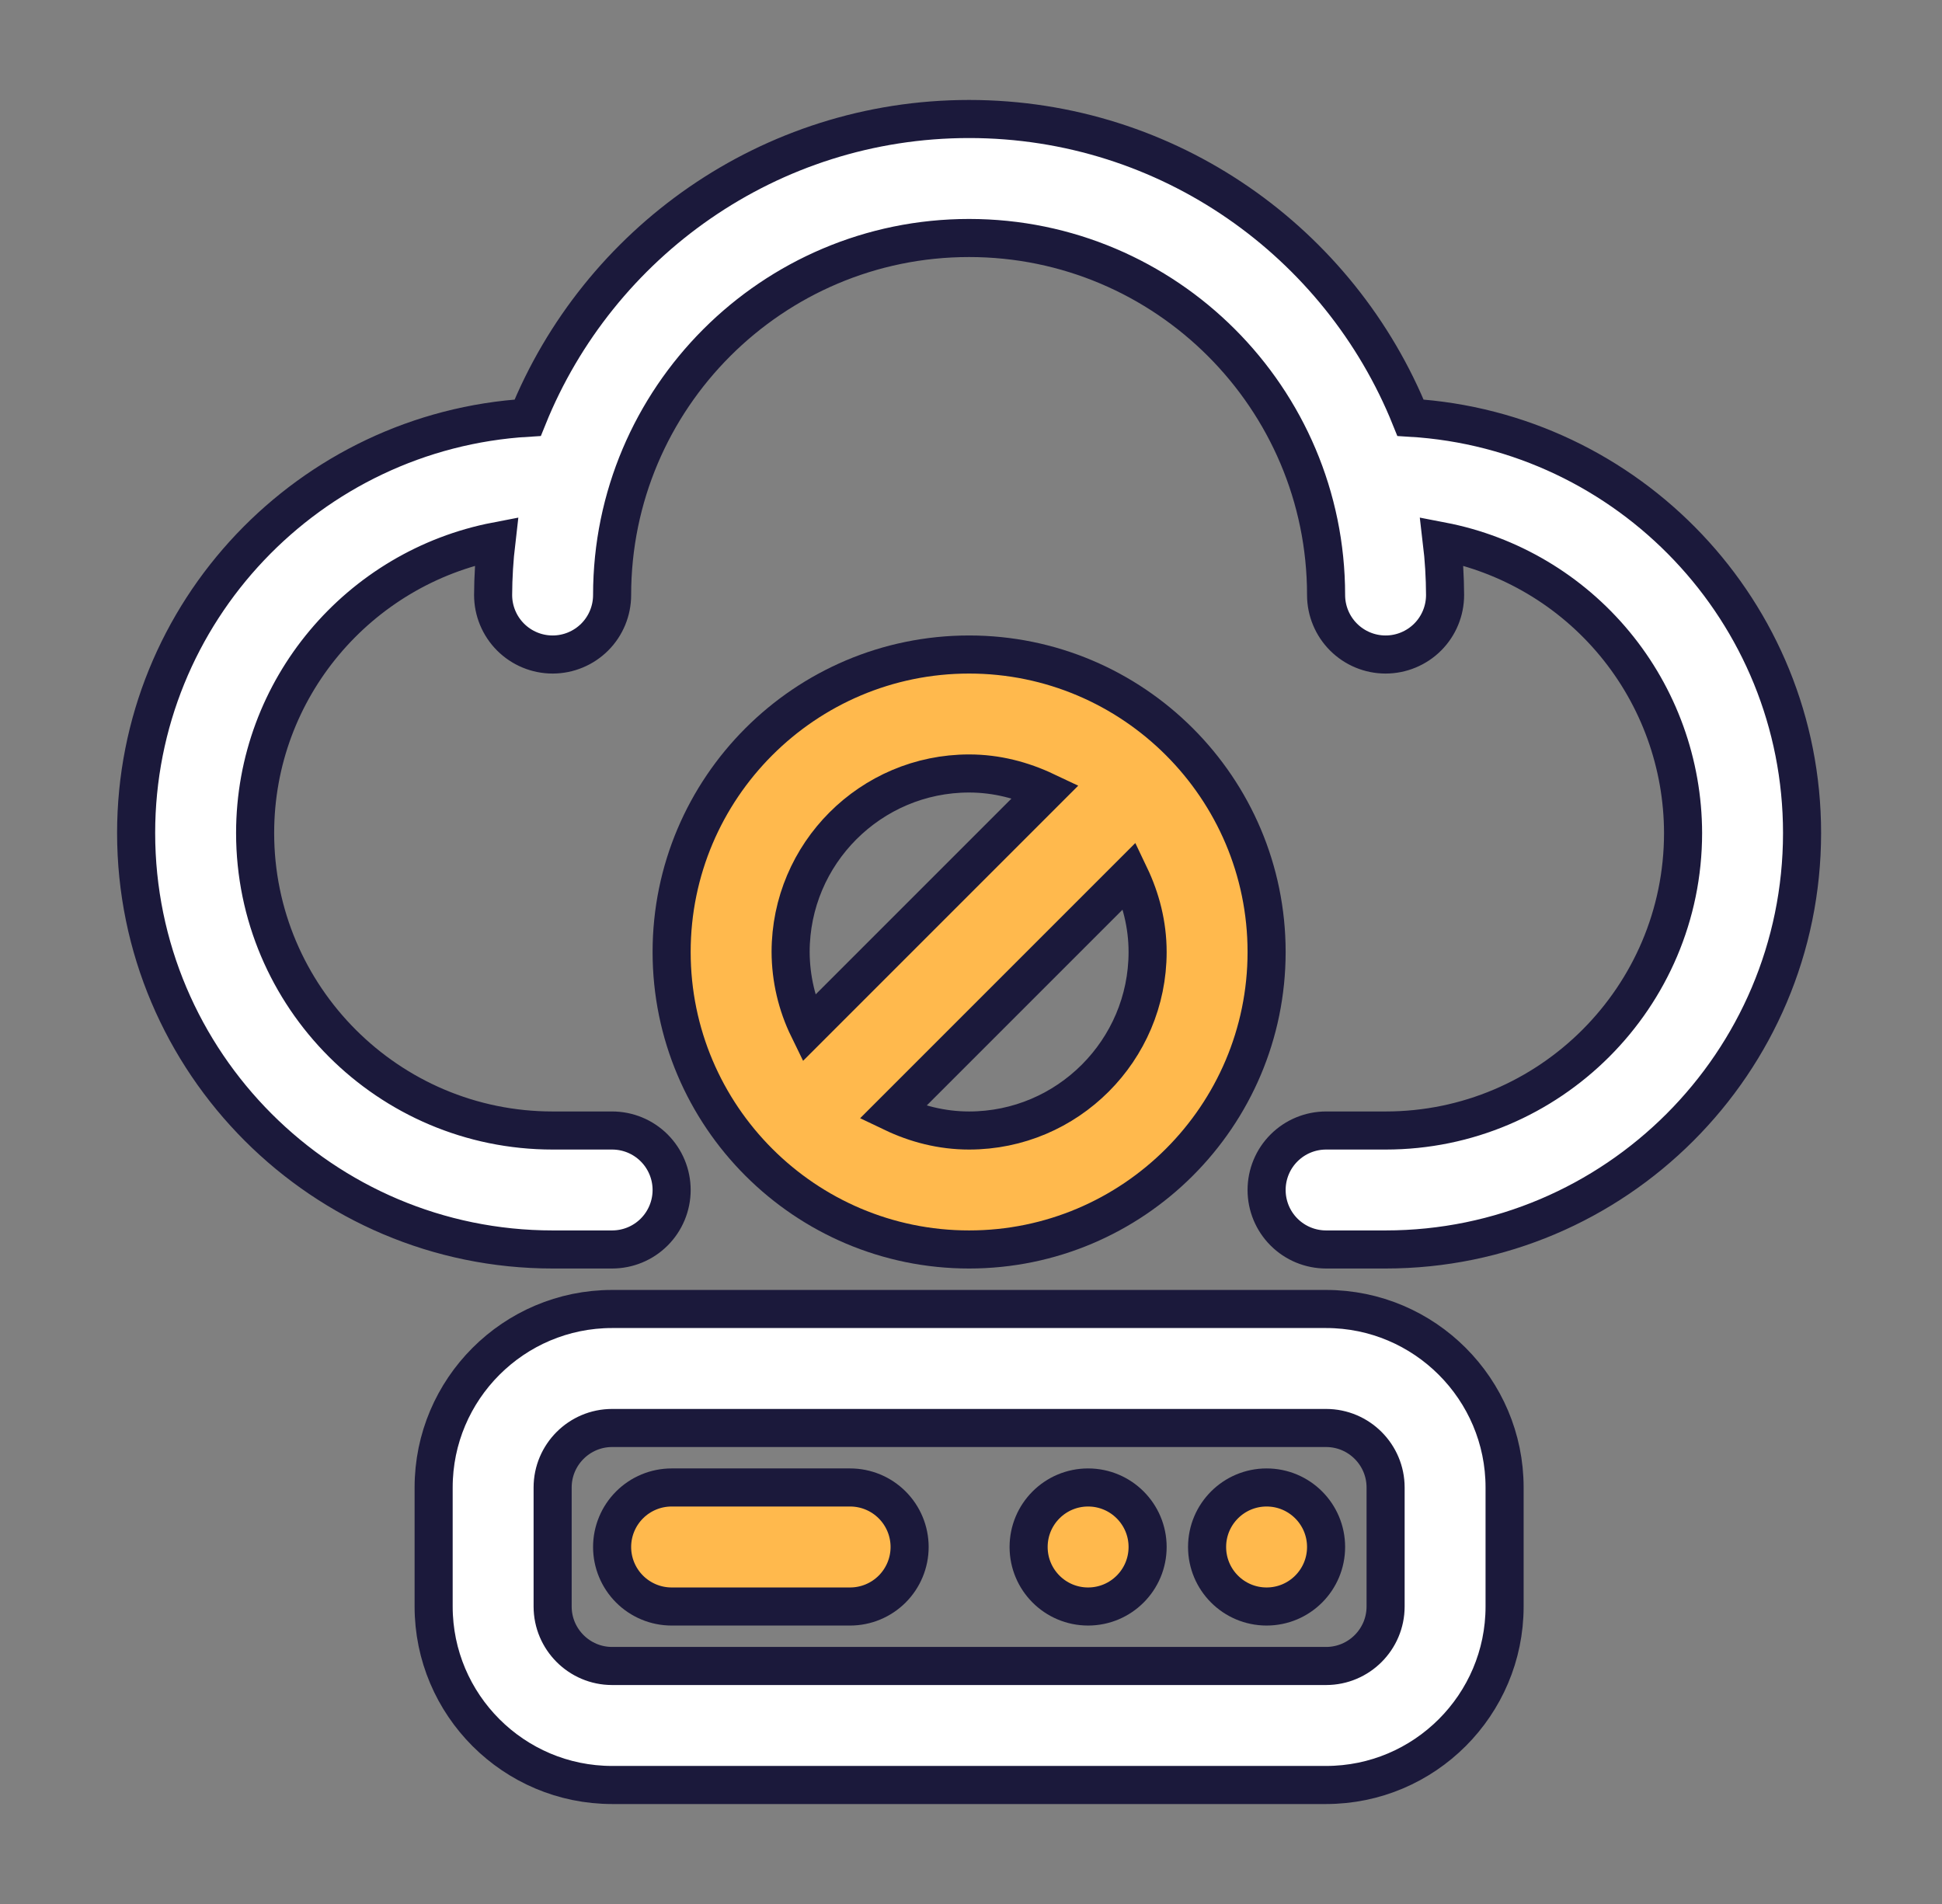
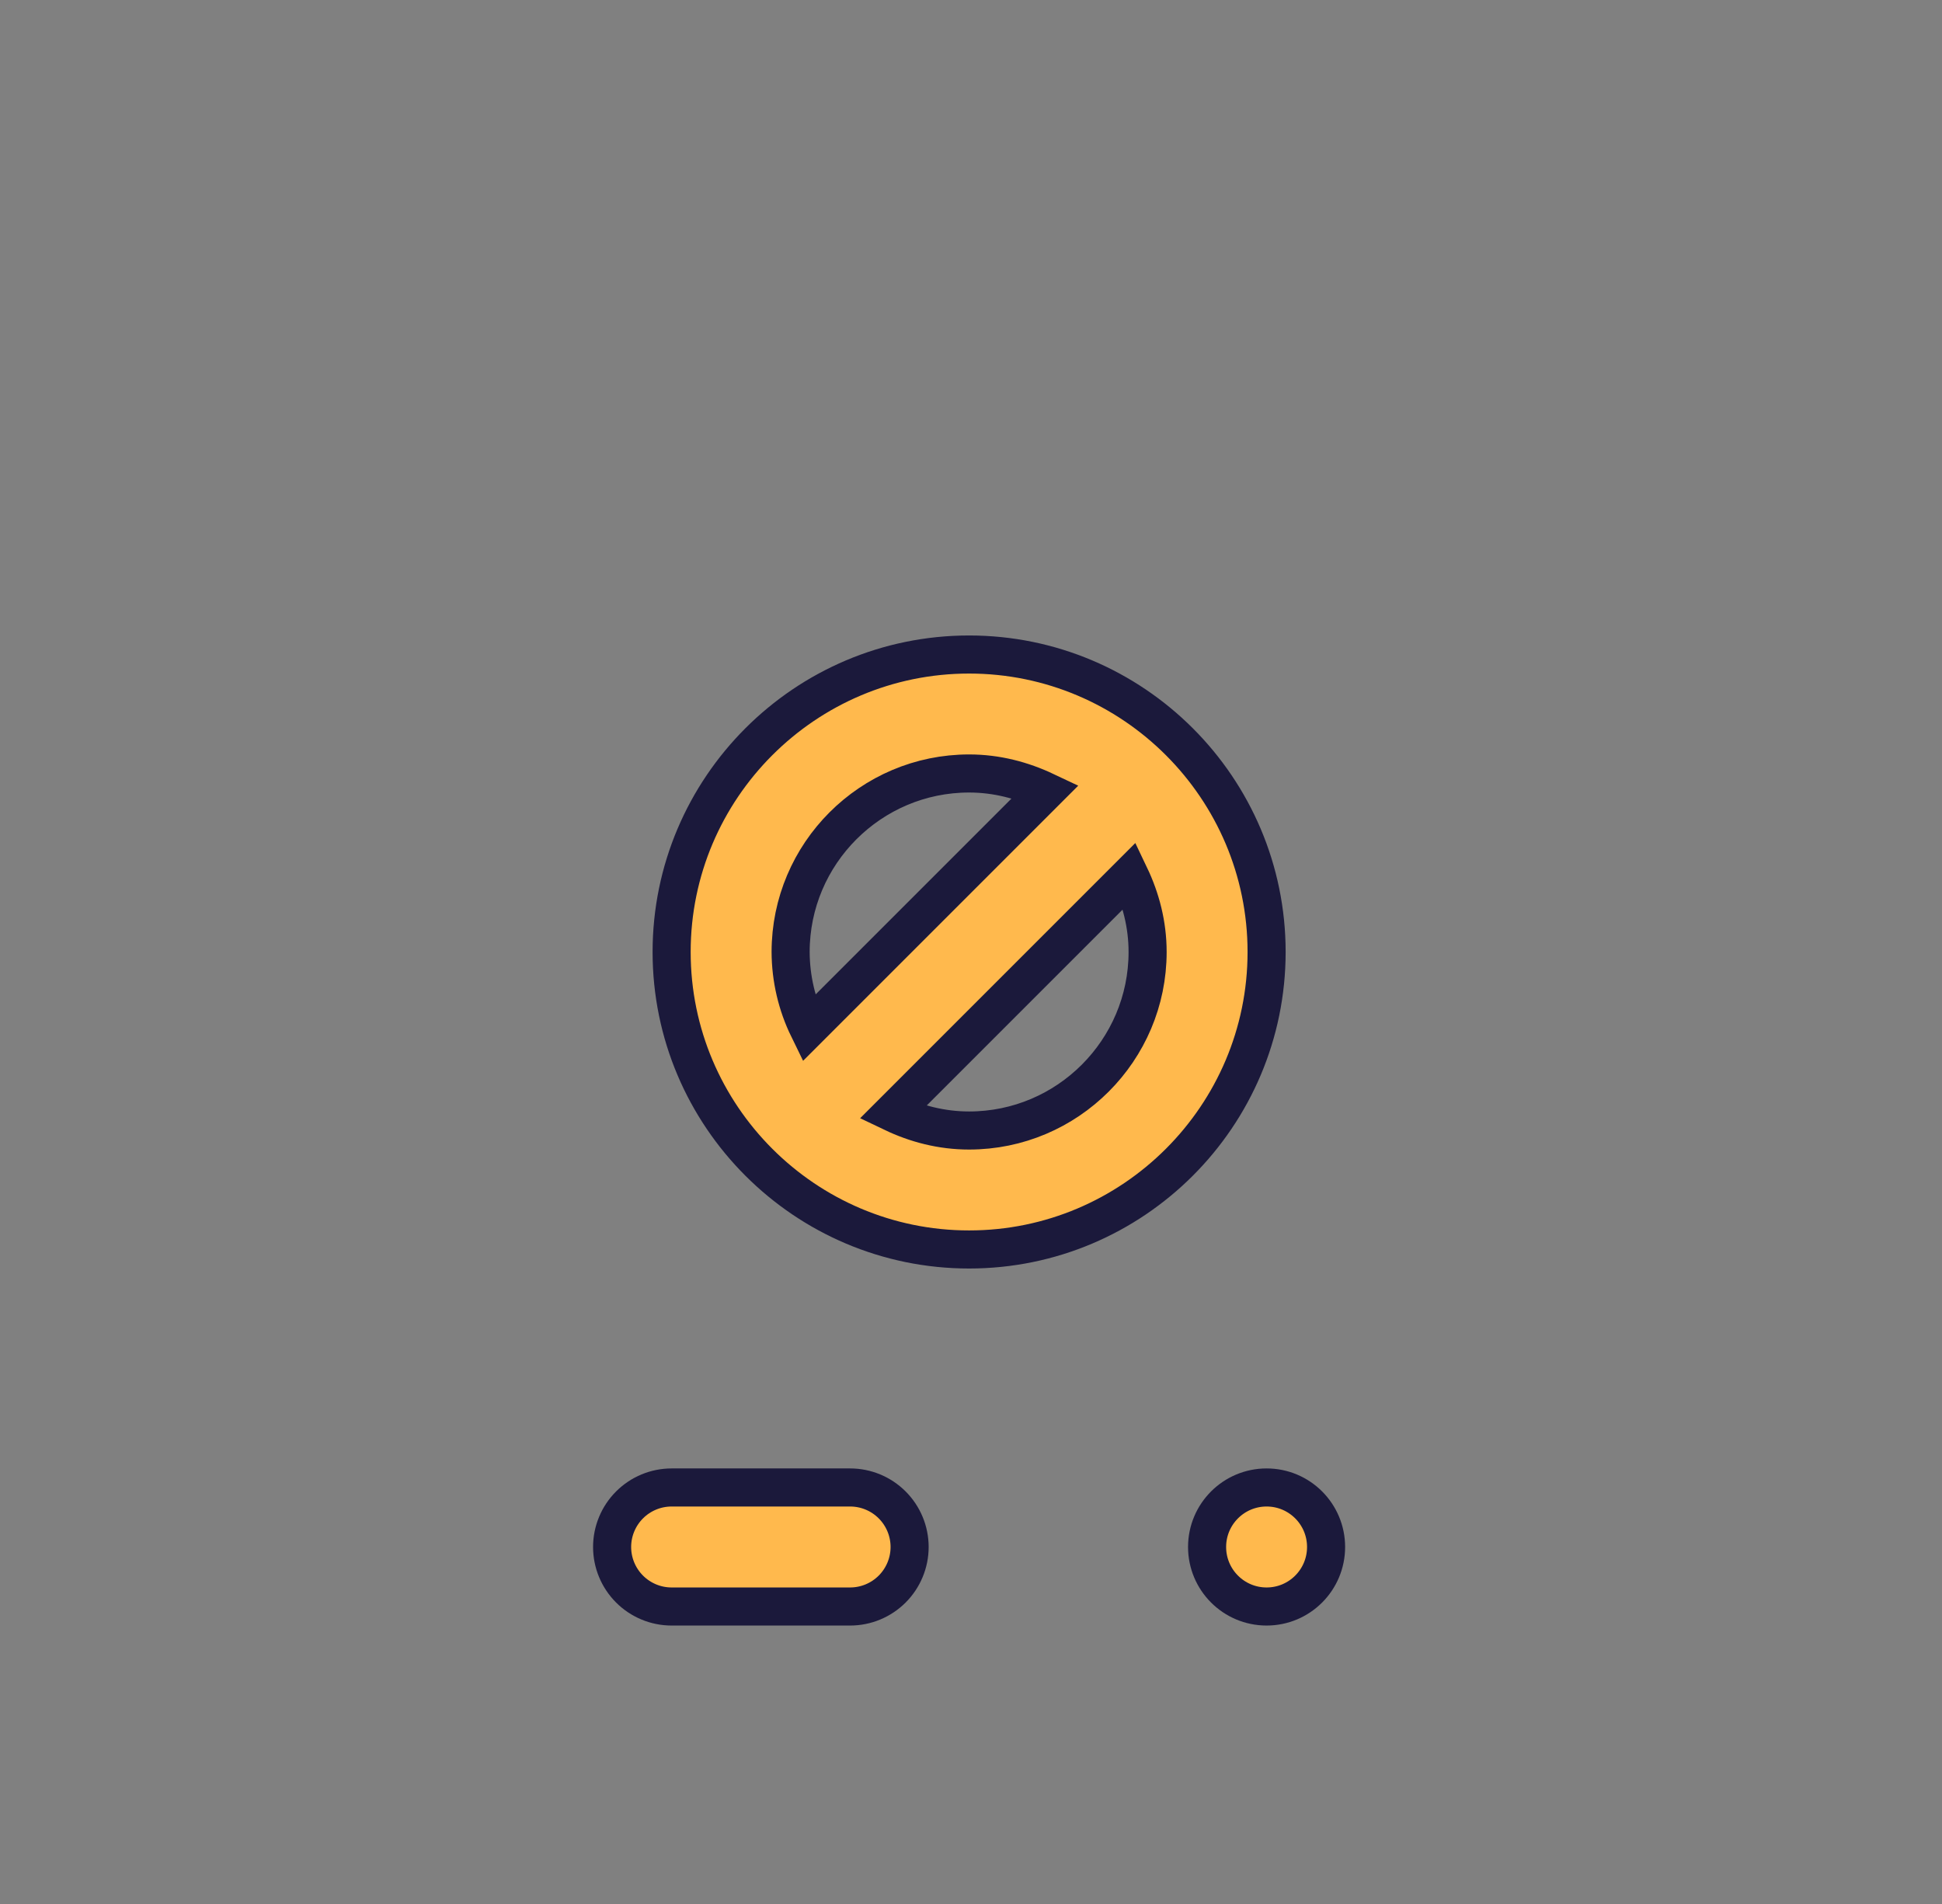
<svg xmlns="http://www.w3.org/2000/svg" width="51" height="50" viewBox="0 0 51 50" fill="none">
  <rect x="0" y="0" width="51" height="50" fill="#808080" stroke="none" />
  <path d="M33.263 42.188C34.126 42.188 34.825 41.488 34.825 40.625C34.825 39.762 34.126 39.062 33.263 39.062C32.4 39.062 31.7 39.762 31.7 40.625C31.7 41.488 32.4 42.188 33.263 42.188Z" fill="#FFB94D" stroke="#1B193B" />
-   <path d="M28.575 42.188C29.438 42.188 30.138 41.488 30.138 40.625C30.138 39.762 29.438 39.062 28.575 39.062C27.712 39.062 27.013 39.762 27.013 40.625C27.013 41.488 27.712 42.188 28.575 42.188Z" fill="#FFB94D" stroke="#1B193B" />
  <path d="M22.325 39.062H17.638C17.223 39.062 16.826 39.227 16.533 39.52C16.24 39.813 16.075 40.211 16.075 40.625C16.075 41.039 16.24 41.437 16.533 41.73C16.826 42.023 17.223 42.188 17.638 42.188H22.325C22.74 42.188 23.137 42.023 23.43 41.73C23.723 41.437 23.888 41.039 23.888 40.625C23.888 40.211 23.723 39.813 23.43 39.52C23.137 39.227 22.74 39.062 22.325 39.062Z" fill="#FFB94D" stroke="#1B193B" />
-   <path d="M34.825 34.375H16.075C13.491 34.375 11.388 36.478 11.388 39.062V42.188C11.388 44.772 13.491 46.875 16.075 46.875H34.825C37.41 46.875 39.513 44.772 39.513 42.188V39.062C39.513 36.478 37.41 34.375 34.825 34.375ZM36.388 42.188C36.388 43.048 35.688 43.75 34.825 43.75H16.075C15.214 43.75 14.513 43.048 14.513 42.188V39.062C14.513 38.202 15.214 37.5 16.075 37.5H34.825C35.688 37.5 36.388 38.202 36.388 39.062V42.188ZM37.042 10.97C35.191 6.378 30.697 3.125 25.45 3.125C20.203 3.125 15.71 6.378 13.858 10.97C8.133 11.312 3.575 16.064 3.575 21.875C3.575 27.906 8.482 32.812 14.513 32.812H16.075C16.49 32.812 16.887 32.648 17.18 32.355C17.473 32.062 17.638 31.664 17.638 31.25C17.638 30.836 17.473 30.438 17.18 30.145C16.887 29.852 16.49 29.688 16.075 29.688H14.513C10.205 29.688 6.7 26.183 6.7 21.875C6.7 18.073 9.435 14.906 13.036 14.213C12.981 14.681 12.952 15.153 12.95 15.625C12.95 16.039 13.115 16.437 13.408 16.73C13.701 17.023 14.098 17.188 14.513 17.188C14.927 17.188 15.325 17.023 15.618 16.73C15.911 16.437 16.075 16.039 16.075 15.625C16.075 10.455 20.28 6.25 25.45 6.25C30.621 6.25 34.825 10.455 34.825 15.625C34.825 16.039 34.99 16.437 35.283 16.73C35.576 17.023 35.973 17.188 36.388 17.188C36.802 17.188 37.2 17.023 37.493 16.73C37.786 16.437 37.95 16.039 37.95 15.625C37.948 15.153 37.92 14.681 37.864 14.213C39.645 14.556 41.251 15.509 42.407 16.907C43.563 18.305 44.197 20.061 44.2 21.875C44.2 26.183 40.696 29.688 36.388 29.688H34.825C34.411 29.688 34.014 29.852 33.721 30.145C33.427 30.438 33.263 30.836 33.263 31.25C33.263 31.664 33.427 32.062 33.721 32.355C34.014 32.648 34.411 32.812 34.825 32.812H36.388C42.419 32.812 47.325 27.906 47.325 21.875C47.325 16.064 42.767 11.312 37.042 10.97Z" fill="white" stroke="#1B193B" />
  <path d="M33.263 25C33.263 20.692 29.758 17.188 25.45 17.188C21.142 17.188 17.638 20.692 17.638 25C17.638 29.308 21.142 32.812 25.45 32.812C29.758 32.812 33.263 29.308 33.263 25ZM25.45 29.688C24.728 29.688 24.053 29.511 23.442 29.219L29.669 22.992C29.961 23.603 30.138 24.278 30.138 25C30.138 27.584 28.035 29.688 25.45 29.688ZM25.45 20.312C26.172 20.312 26.847 20.491 27.46 20.781L21.232 27.009C20.926 26.383 20.766 25.697 20.763 25C20.763 22.416 22.866 20.312 25.45 20.312Z" fill="#FFB94D" stroke="#1B193B" />
</svg>